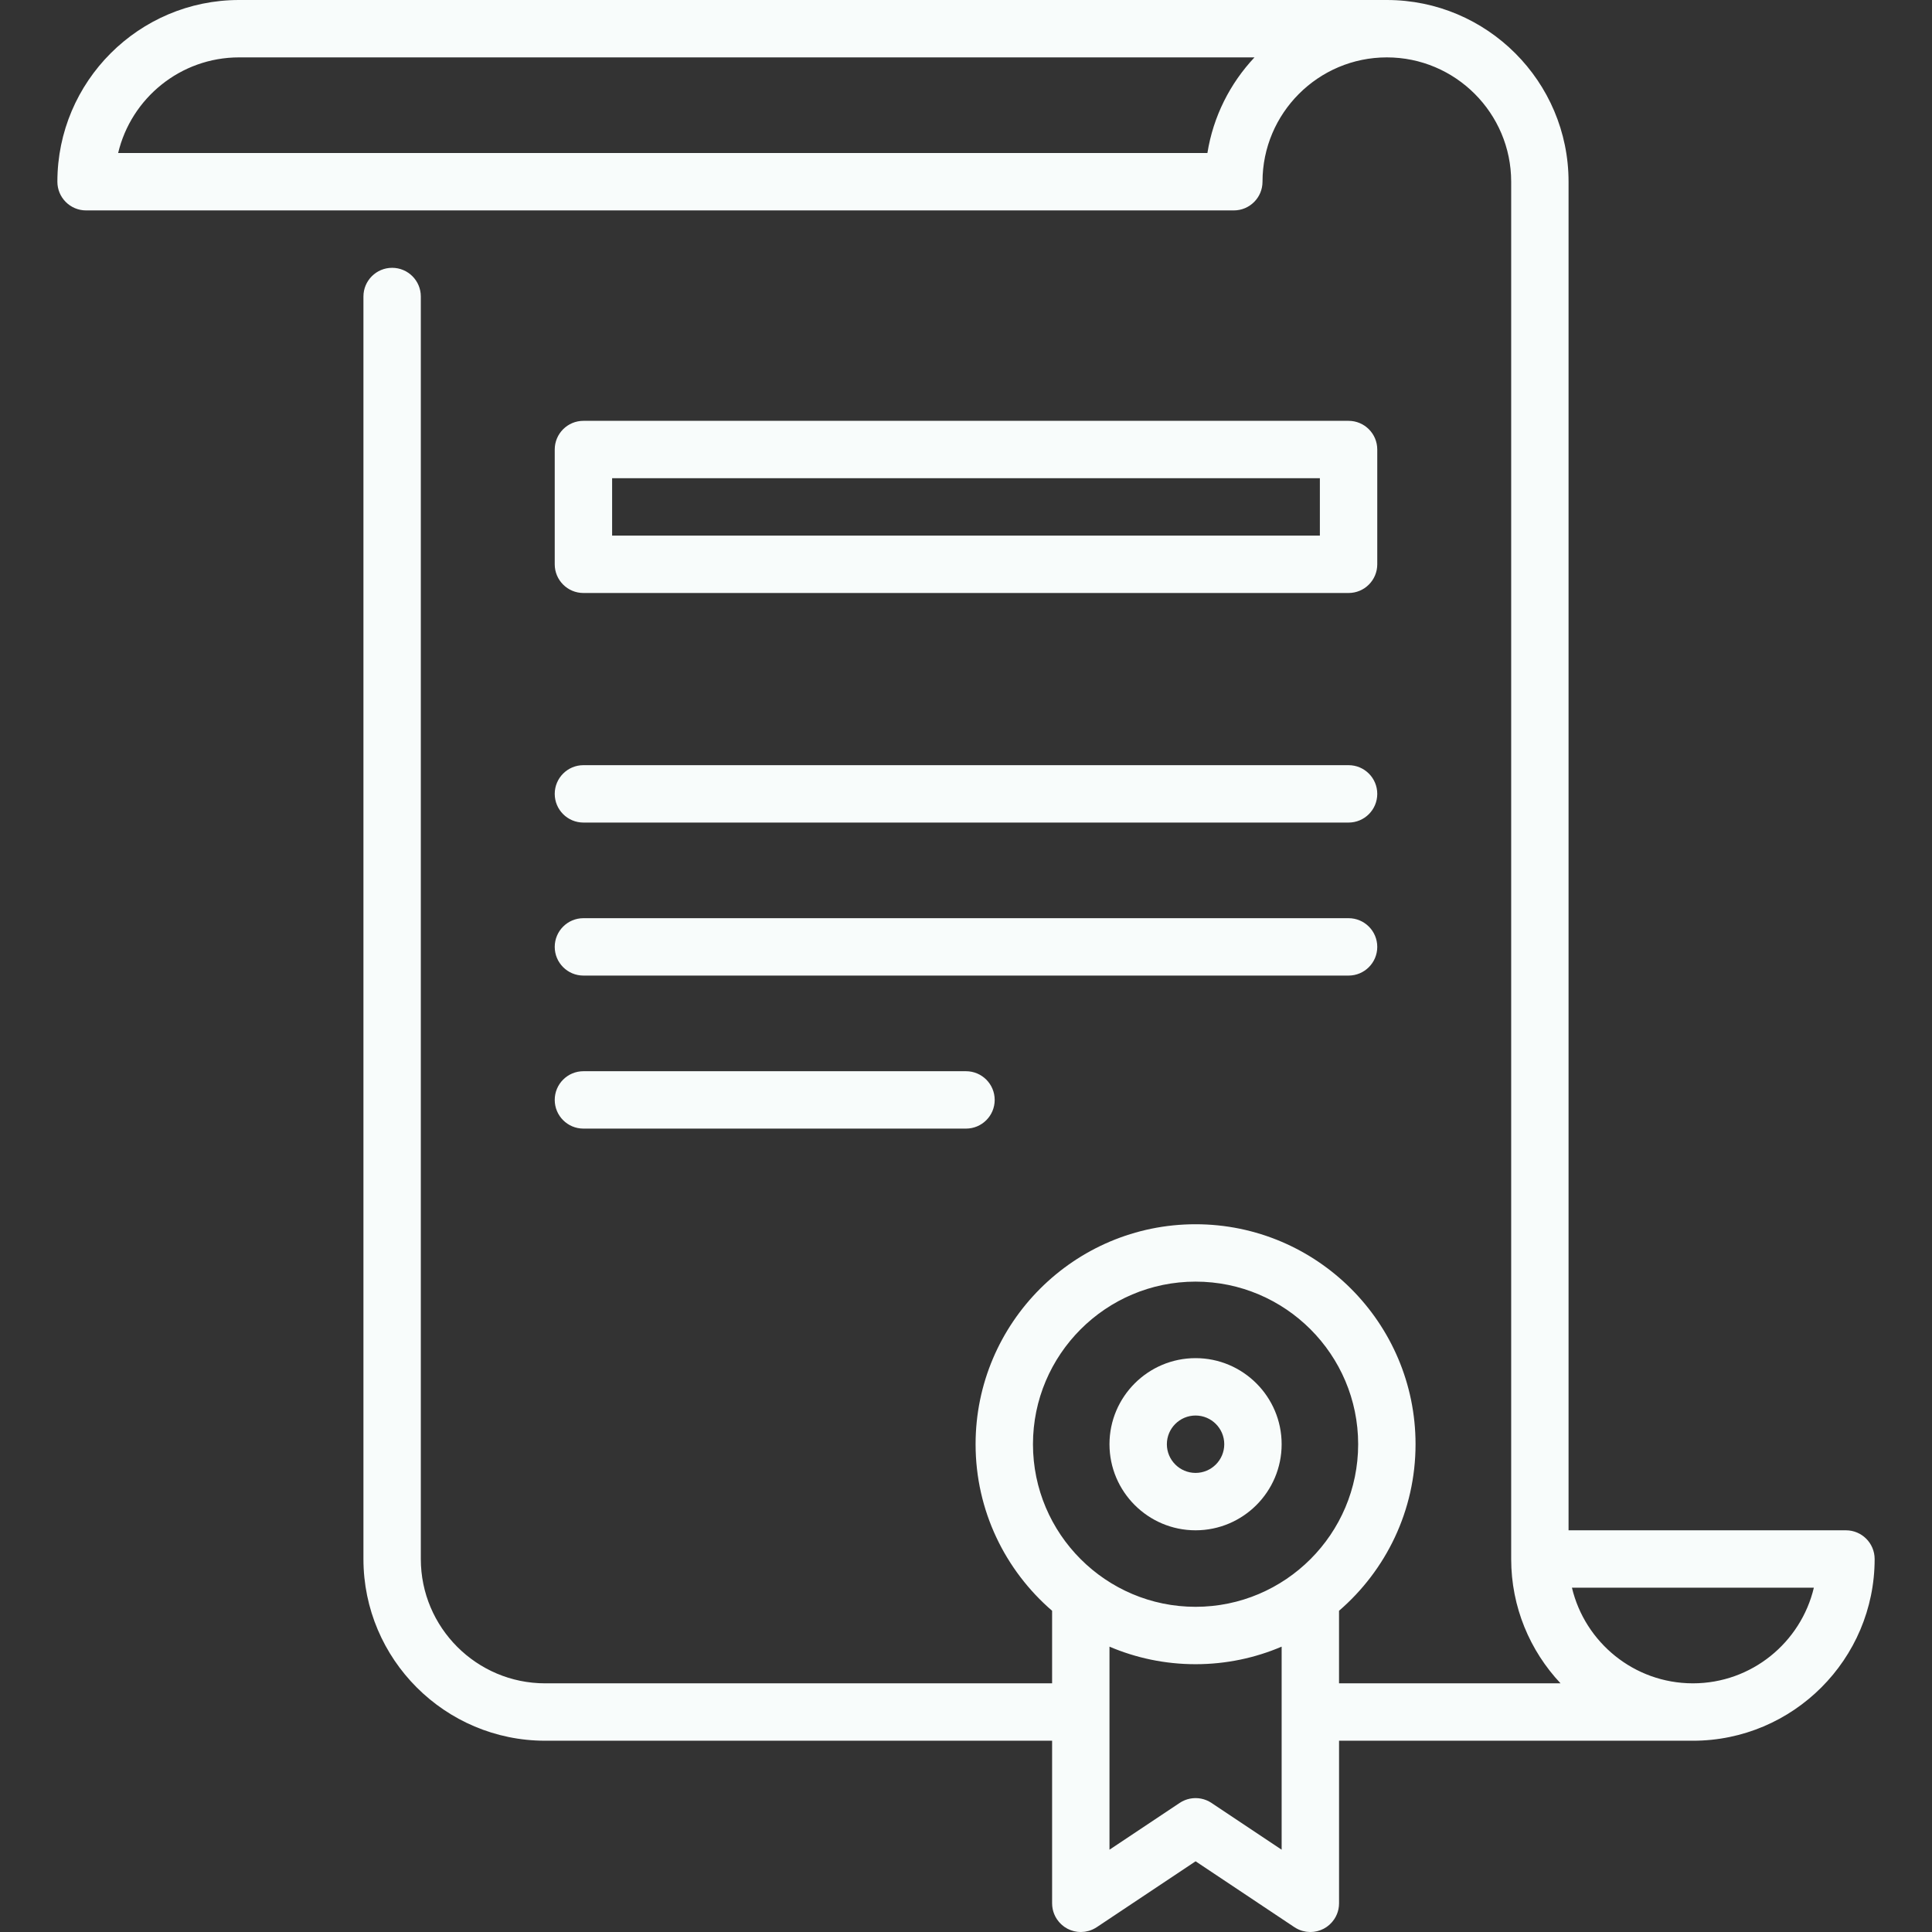
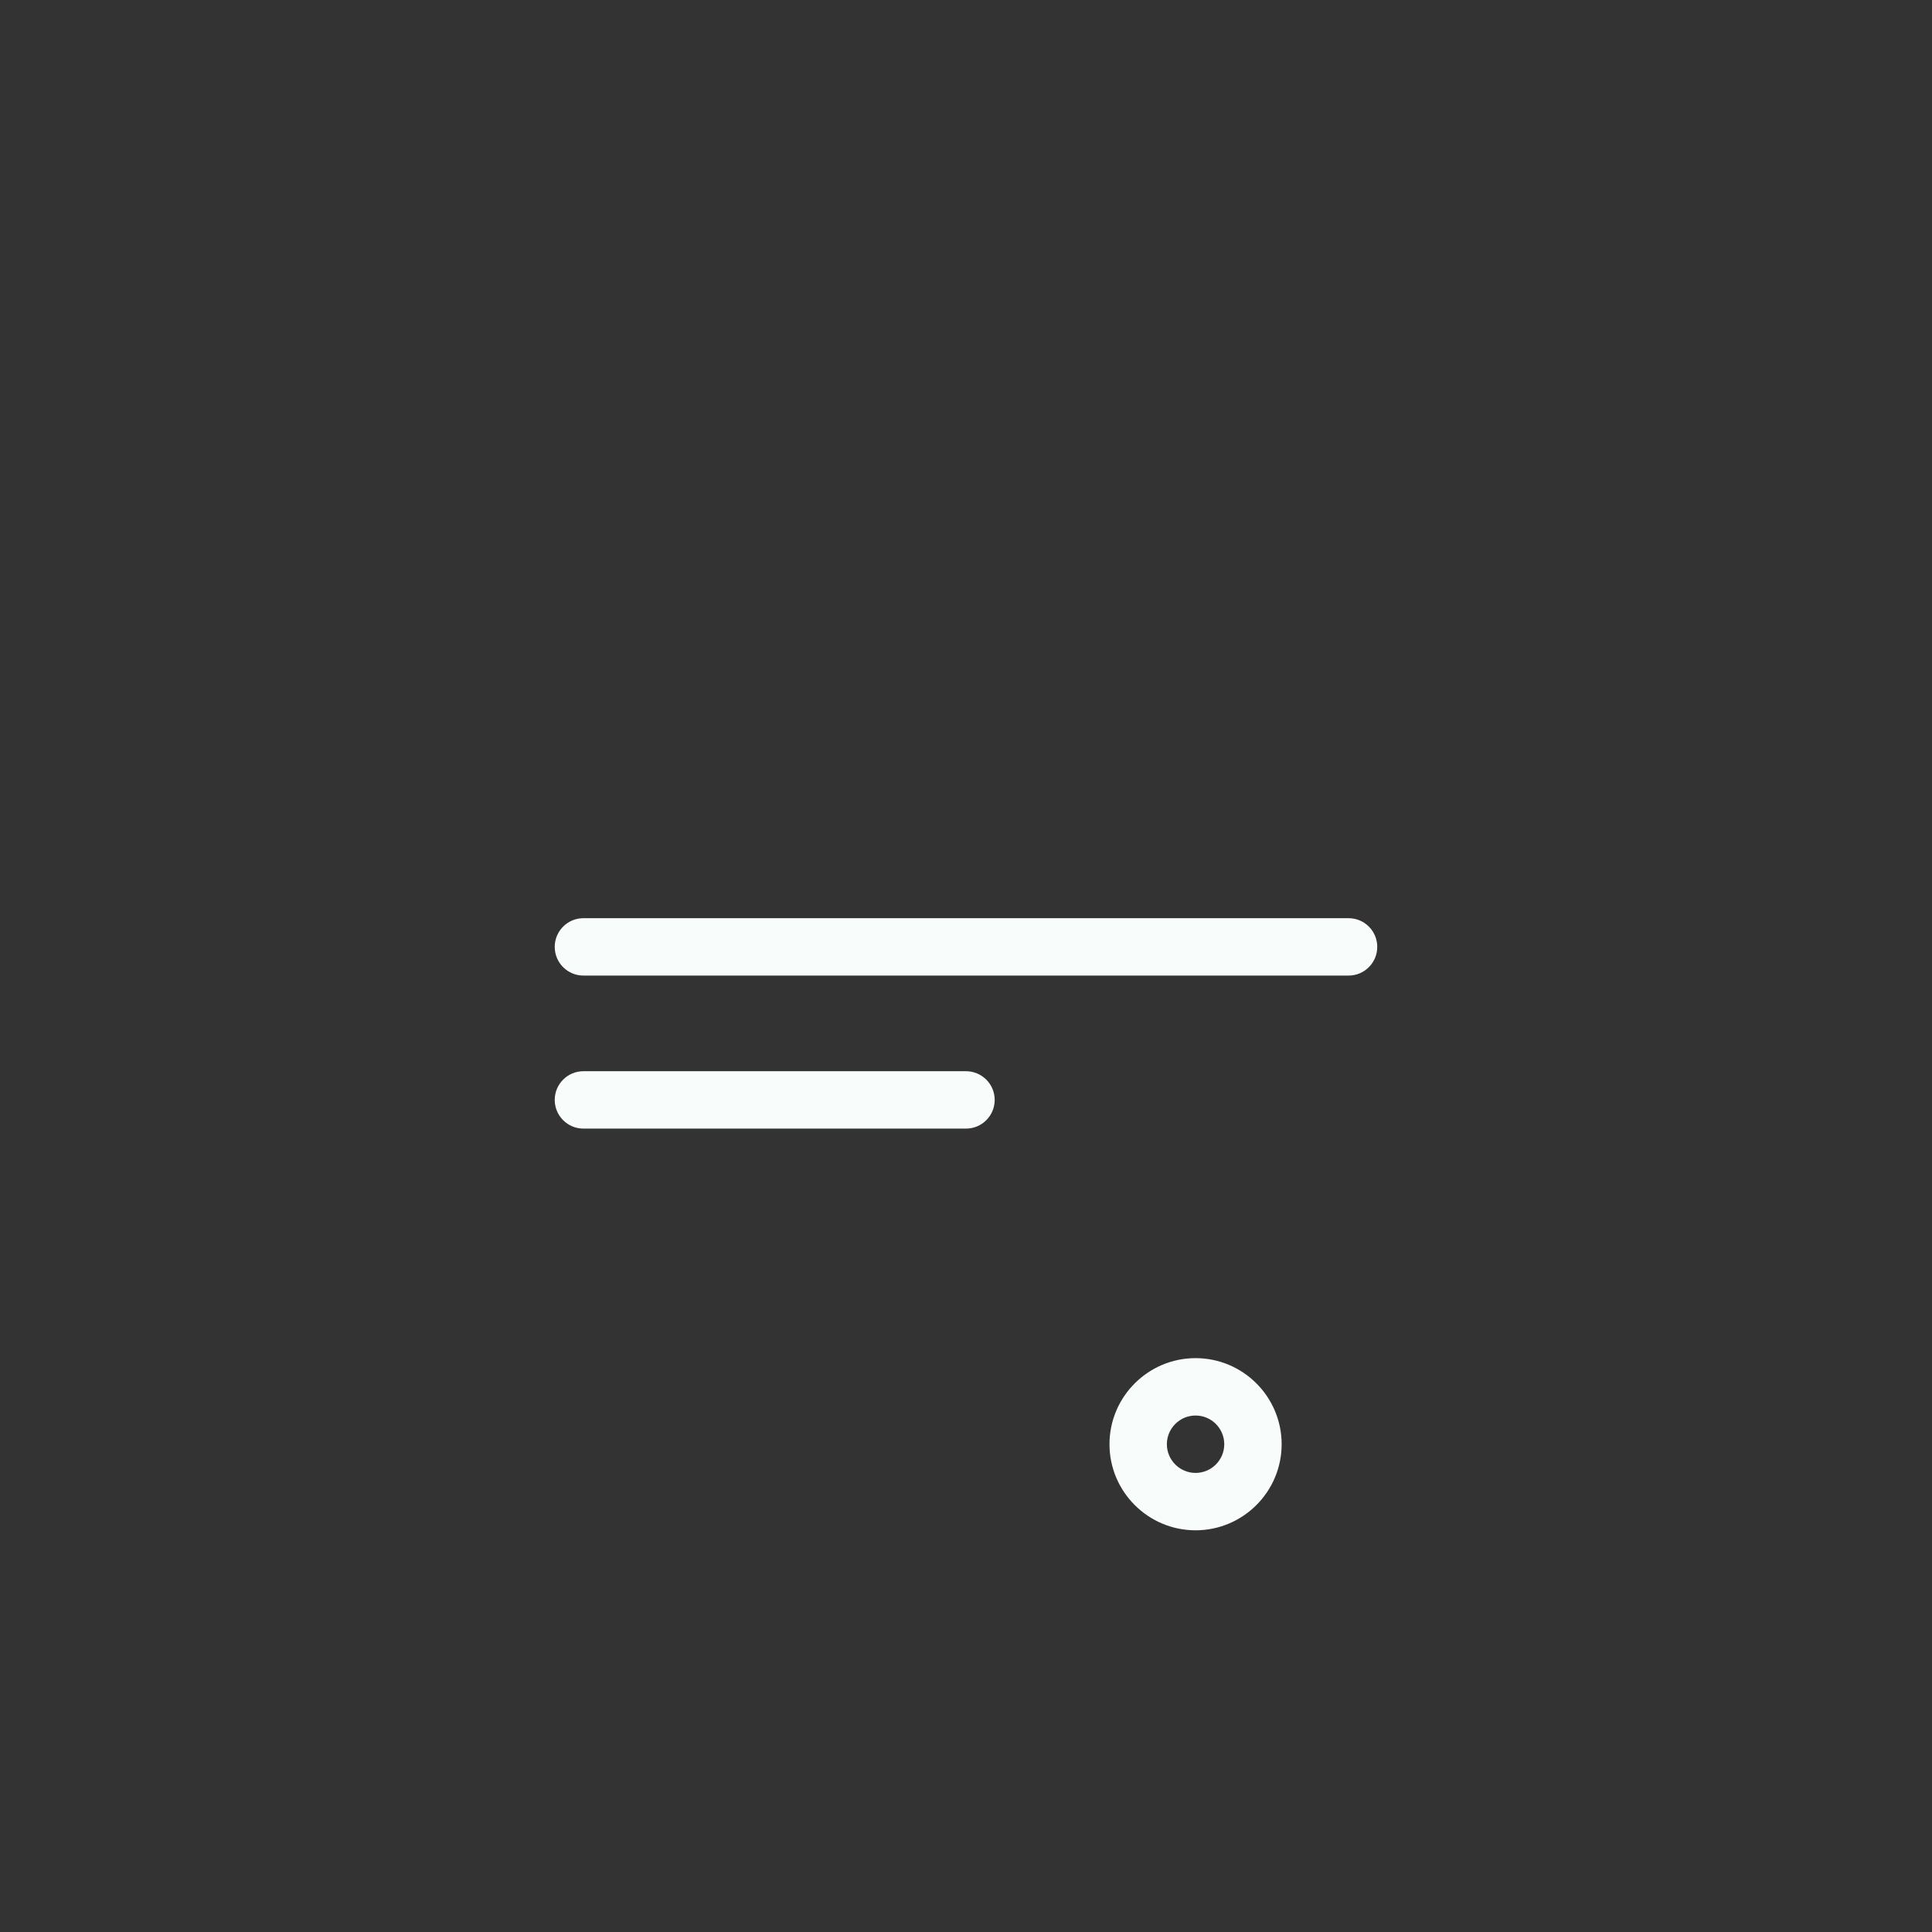
<svg xmlns="http://www.w3.org/2000/svg" version="1.1" id="Capa_1" x="0px" y="0px" viewBox="0 0 511.999 511.999" style="enable-background:new 0 0 511.999 511.999;" xml:space="preserve">
  <rect x="0" y="0" width="511.999" height="511.999" fill="#333333" stroke="none" />
  <g>
    <g>
-       <path d="M489.188,405.546h-73.505V48.158C415.684,21.604,394.079,0,367.526,0H63.364C36.81,0,15.206,21.604,15.206,48.158 c0,4.199,3.404,7.604,7.604,7.604h304.163c4.2,0,7.604-3.405,7.604-7.604c0-18.168,14.781-32.95,32.95-32.95 s32.95,14.782,32.95,32.95V413.15c0,12.738,4.979,24.327,13.083,32.948h-58.703V426.87c12.403-10.699,20.277-26.51,20.277-44.137 c0-32.145-26.151-58.297-58.297-58.297c-32.145,0-58.297,26.151-58.297,58.297c0,17.627,7.875,33.438,20.277,44.137V446.1H144.472 c-18.169,0-32.95-14.782-32.95-32.95V78.577c0-4.199-3.404-7.604-7.604-7.604c-4.2,0-7.604,3.405-7.604,7.604V413.15 c0,26.554,21.604,48.158,48.158,48.158h134.345v43.037c0,0.008,0,0.015,0,0.023v0.026c0,0.045,0.006,0.088,0.007,0.133 c0.003,0.205,0.011,0.409,0.03,0.612c0.008,0.087,0.024,0.171,0.036,0.258c0.022,0.16,0.042,0.32,0.073,0.481 c0.023,0.113,0.054,0.221,0.08,0.332c0.032,0.13,0.062,0.26,0.1,0.387c0.04,0.133,0.089,0.261,0.137,0.39 c0.037,0.102,0.07,0.206,0.113,0.307c0.064,0.158,0.141,0.31,0.216,0.463c0.033,0.07,0.065,0.141,0.101,0.211 c0.104,0.195,0.218,0.383,0.339,0.568c0.016,0.025,0.028,0.052,0.046,0.077c0.001,0.002,0.003,0.004,0.004,0.005 c0.164,0.245,0.345,0.479,0.535,0.702c0.059,0.07,0.122,0.134,0.184,0.202c0.132,0.145,0.269,0.284,0.412,0.418 c0.079,0.074,0.157,0.148,0.238,0.217c0.151,0.13,0.309,0.252,0.469,0.37c0.068,0.05,0.132,0.103,0.201,0.15 c0.228,0.156,0.466,0.299,0.713,0.43c0.06,0.031,0.121,0.058,0.181,0.087c0.197,0.098,0.397,0.189,0.603,0.271 c0.078,0.03,0.156,0.059,0.235,0.086c0.195,0.069,0.393,0.131,0.595,0.185c0.081,0.021,0.161,0.044,0.242,0.062 c0.207,0.048,0.417,0.084,0.63,0.115c0.076,0.011,0.151,0.026,0.229,0.036c0.262,0.029,0.527,0.046,0.797,0.048 c0.021,0,0.043,0.004,0.064,0.004s0.042-0.004,0.063-0.004c0.304-0.003,0.602-0.027,0.896-0.065 c0.095-0.012,0.189-0.027,0.283-0.044c0.273-0.046,0.54-0.103,0.802-0.176c0.052-0.014,0.104-0.024,0.155-0.041 c0.318-0.096,0.627-0.217,0.927-0.353c0.064-0.028,0.125-0.06,0.188-0.09c0.304-0.148,0.599-0.309,0.878-0.495 c0.007-0.004,0.014-0.007,0.02-0.011l0.014-0.009c0.012-0.007,0.022-0.015,0.033-0.022l26.15-17.433l26.15,17.433 c0.011,0.008,0.022,0.015,0.033,0.022l0.014,0.009c0.006,0.004,0.013,0.007,0.02,0.011c0.279,0.186,0.574,0.348,0.877,0.495 c0.064,0.03,0.125,0.062,0.189,0.09c0.3,0.136,0.608,0.257,0.927,0.353c0.052,0.016,0.104,0.025,0.155,0.041 c0.262,0.073,0.529,0.131,0.802,0.176c0.094,0.015,0.189,0.03,0.283,0.044c0.294,0.038,0.592,0.061,0.896,0.065 c0.021,0,0.042,0.004,0.062,0.004c0.022,0,0.043-0.004,0.065-0.004c0.27-0.002,0.535-0.018,0.797-0.048 c0.077-0.009,0.152-0.023,0.229-0.036c0.213-0.03,0.423-0.067,0.63-0.115c0.081-0.018,0.161-0.041,0.242-0.062 c0.202-0.054,0.401-0.115,0.595-0.185c0.079-0.028,0.157-0.056,0.235-0.086c0.206-0.082,0.406-0.172,0.603-0.271 c0.061-0.029,0.122-0.056,0.182-0.087c0.246-0.131,0.485-0.275,0.713-0.431c0.069-0.047,0.133-0.1,0.201-0.15 c0.16-0.118,0.318-0.239,0.469-0.37c0.081-0.07,0.159-0.143,0.238-0.217c0.144-0.134,0.28-0.274,0.412-0.418 c0.062-0.067,0.125-0.132,0.183-0.202c0.191-0.224,0.371-0.457,0.535-0.702c0.001-0.002,0.003-0.003,0.004-0.005 c0.017-0.025,0.029-0.052,0.046-0.077c0.121-0.185,0.234-0.372,0.339-0.568c0.036-0.069,0.066-0.14,0.101-0.209 c0.075-0.153,0.151-0.306,0.217-0.464c0.042-0.1,0.074-0.203,0.112-0.304c0.047-0.13,0.096-0.26,0.137-0.392 c0.039-0.128,0.067-0.259,0.1-0.387c0.026-0.111,0.058-0.219,0.08-0.332c0.031-0.159,0.052-0.319,0.073-0.481 c0.011-0.086,0.027-0.17,0.035-0.258c0.02-0.204,0.027-0.409,0.03-0.612c0.001-0.045,0.007-0.087,0.007-0.133v-0.026 c0-0.008,0-0.015,0-0.023v-43.039h93.701c0.026,0,0.052,0.002,0.078,0.002c26.554,0,48.158-21.604,48.158-48.158 C496.792,408.951,493.389,405.546,489.188,405.546z M319.974,40.554H31.308c3.444-14.513,16.504-25.346,32.055-25.346h269.089 C325.995,22.078,321.523,30.832,319.974,40.554z M339.648,490.187l-18.589-12.392c-0.425-0.284-0.874-0.523-1.341-0.714 c-0.19-0.078-0.381-0.142-0.574-0.204c-0.037-0.012-0.075-0.028-0.112-0.04c-0.199-0.06-0.401-0.107-0.602-0.15 c-0.038-0.008-0.073-0.019-0.111-0.026c-0.181-0.036-0.363-0.06-0.546-0.083c-0.062-0.007-0.124-0.02-0.187-0.025 c-0.149-0.015-0.299-0.019-0.449-0.024c-0.099-0.004-0.198-0.012-0.297-0.013c-0.113,0-0.224,0.009-0.337,0.014 c-0.137,0.006-0.273,0.009-0.409,0.022c-0.077,0.007-0.153,0.022-0.231,0.032c-0.168,0.022-0.337,0.044-0.504,0.076 c-0.051,0.01-0.099,0.024-0.15,0.035c-0.189,0.042-0.377,0.085-0.565,0.142c-0.053,0.015-0.103,0.037-0.154,0.054 c-0.179,0.059-0.358,0.117-0.532,0.19c-0.467,0.191-0.917,0.43-1.341,0.713l-18.591,12.394v-53.81 c7.009,2.991,14.72,4.651,22.811,4.651s15.802-1.661,22.812-4.653V490.187z M316.836,425.821 c-23.759,0-43.089-19.329-43.089-43.089c0-23.76,19.329-43.089,43.089-43.089s43.089,19.329,43.089,43.089 C359.925,406.492,340.596,425.821,316.836,425.821z M448.66,446.099c-0.009,0-0.017-0.001-0.025-0.001h-0.078 c-15.517-0.036-28.539-10.855-31.977-25.344h64.11C477.248,435.259,464.201,446.087,448.66,446.099z" fill="#000000" style="fill: rgb(248, 252, 251);" />
-     </g>
+       </g>
  </g>
  <g>
    <g>
      <path d="M316.836,359.921c-12.578,0-22.812,10.233-22.812,22.812s10.234,22.812,22.812,22.812s22.812-10.233,22.812-22.812 S329.414,359.921,316.836,359.921z M316.836,390.336c-4.193,0-7.604-3.411-7.604-7.604s3.412-7.604,7.604-7.604 c4.193,0,7.604,3.411,7.604,7.604C324.44,386.926,321.029,390.336,316.836,390.336z" fill="#000000" style="fill: rgb(248, 252, 251);" />
    </g>
  </g>
  <g>
    <g>
-       <path d="M357.384,202.779H154.613c-4.2,0-7.604,3.405-7.604,7.604s3.404,7.604,7.604,7.604h202.771c4.2,0,7.604-3.404,7.604-7.604 S361.584,202.779,357.384,202.779z" fill="#000000" style="fill: rgb(248, 252, 251);" />
-     </g>
+       </g>
  </g>
  <g>
    <g>
      <path d="M357.384,243.329H154.613c-4.2,0-7.604,3.405-7.604,7.604c0,4.199,3.404,7.604,7.604,7.604h202.771 c4.2,0,7.604-3.405,7.604-7.604C364.988,246.734,361.584,243.329,357.384,243.329z" fill="#000000" style="fill: rgb(248, 252, 251);" />
    </g>
  </g>
  <g>
    <g>
      <path d="M255.998,283.883H154.613c-4.2,0-7.604,3.404-7.604,7.604s3.404,7.604,7.604,7.604h101.386c4.2,0,7.604-3.405,7.604-7.604 S260.199,283.883,255.998,283.883z" fill="#000000" style="fill: rgb(248, 252, 251);" />
    </g>
  </g>
  <g>
    <g>
-       <path d="M357.384,111.525H154.613c-4.2,0-7.604,3.404-7.604,7.604v30.416c0,4.199,3.404,7.604,7.604,7.604h202.771 c4.2,0,7.604-3.405,7.604-7.604v-30.416C364.988,114.93,361.584,111.525,357.384,111.525z M349.78,141.941H162.217v-15.208H349.78 V141.941z" fill="#000000" style="fill: rgb(248, 252, 251);" />
-     </g>
+       </g>
  </g>
</svg>